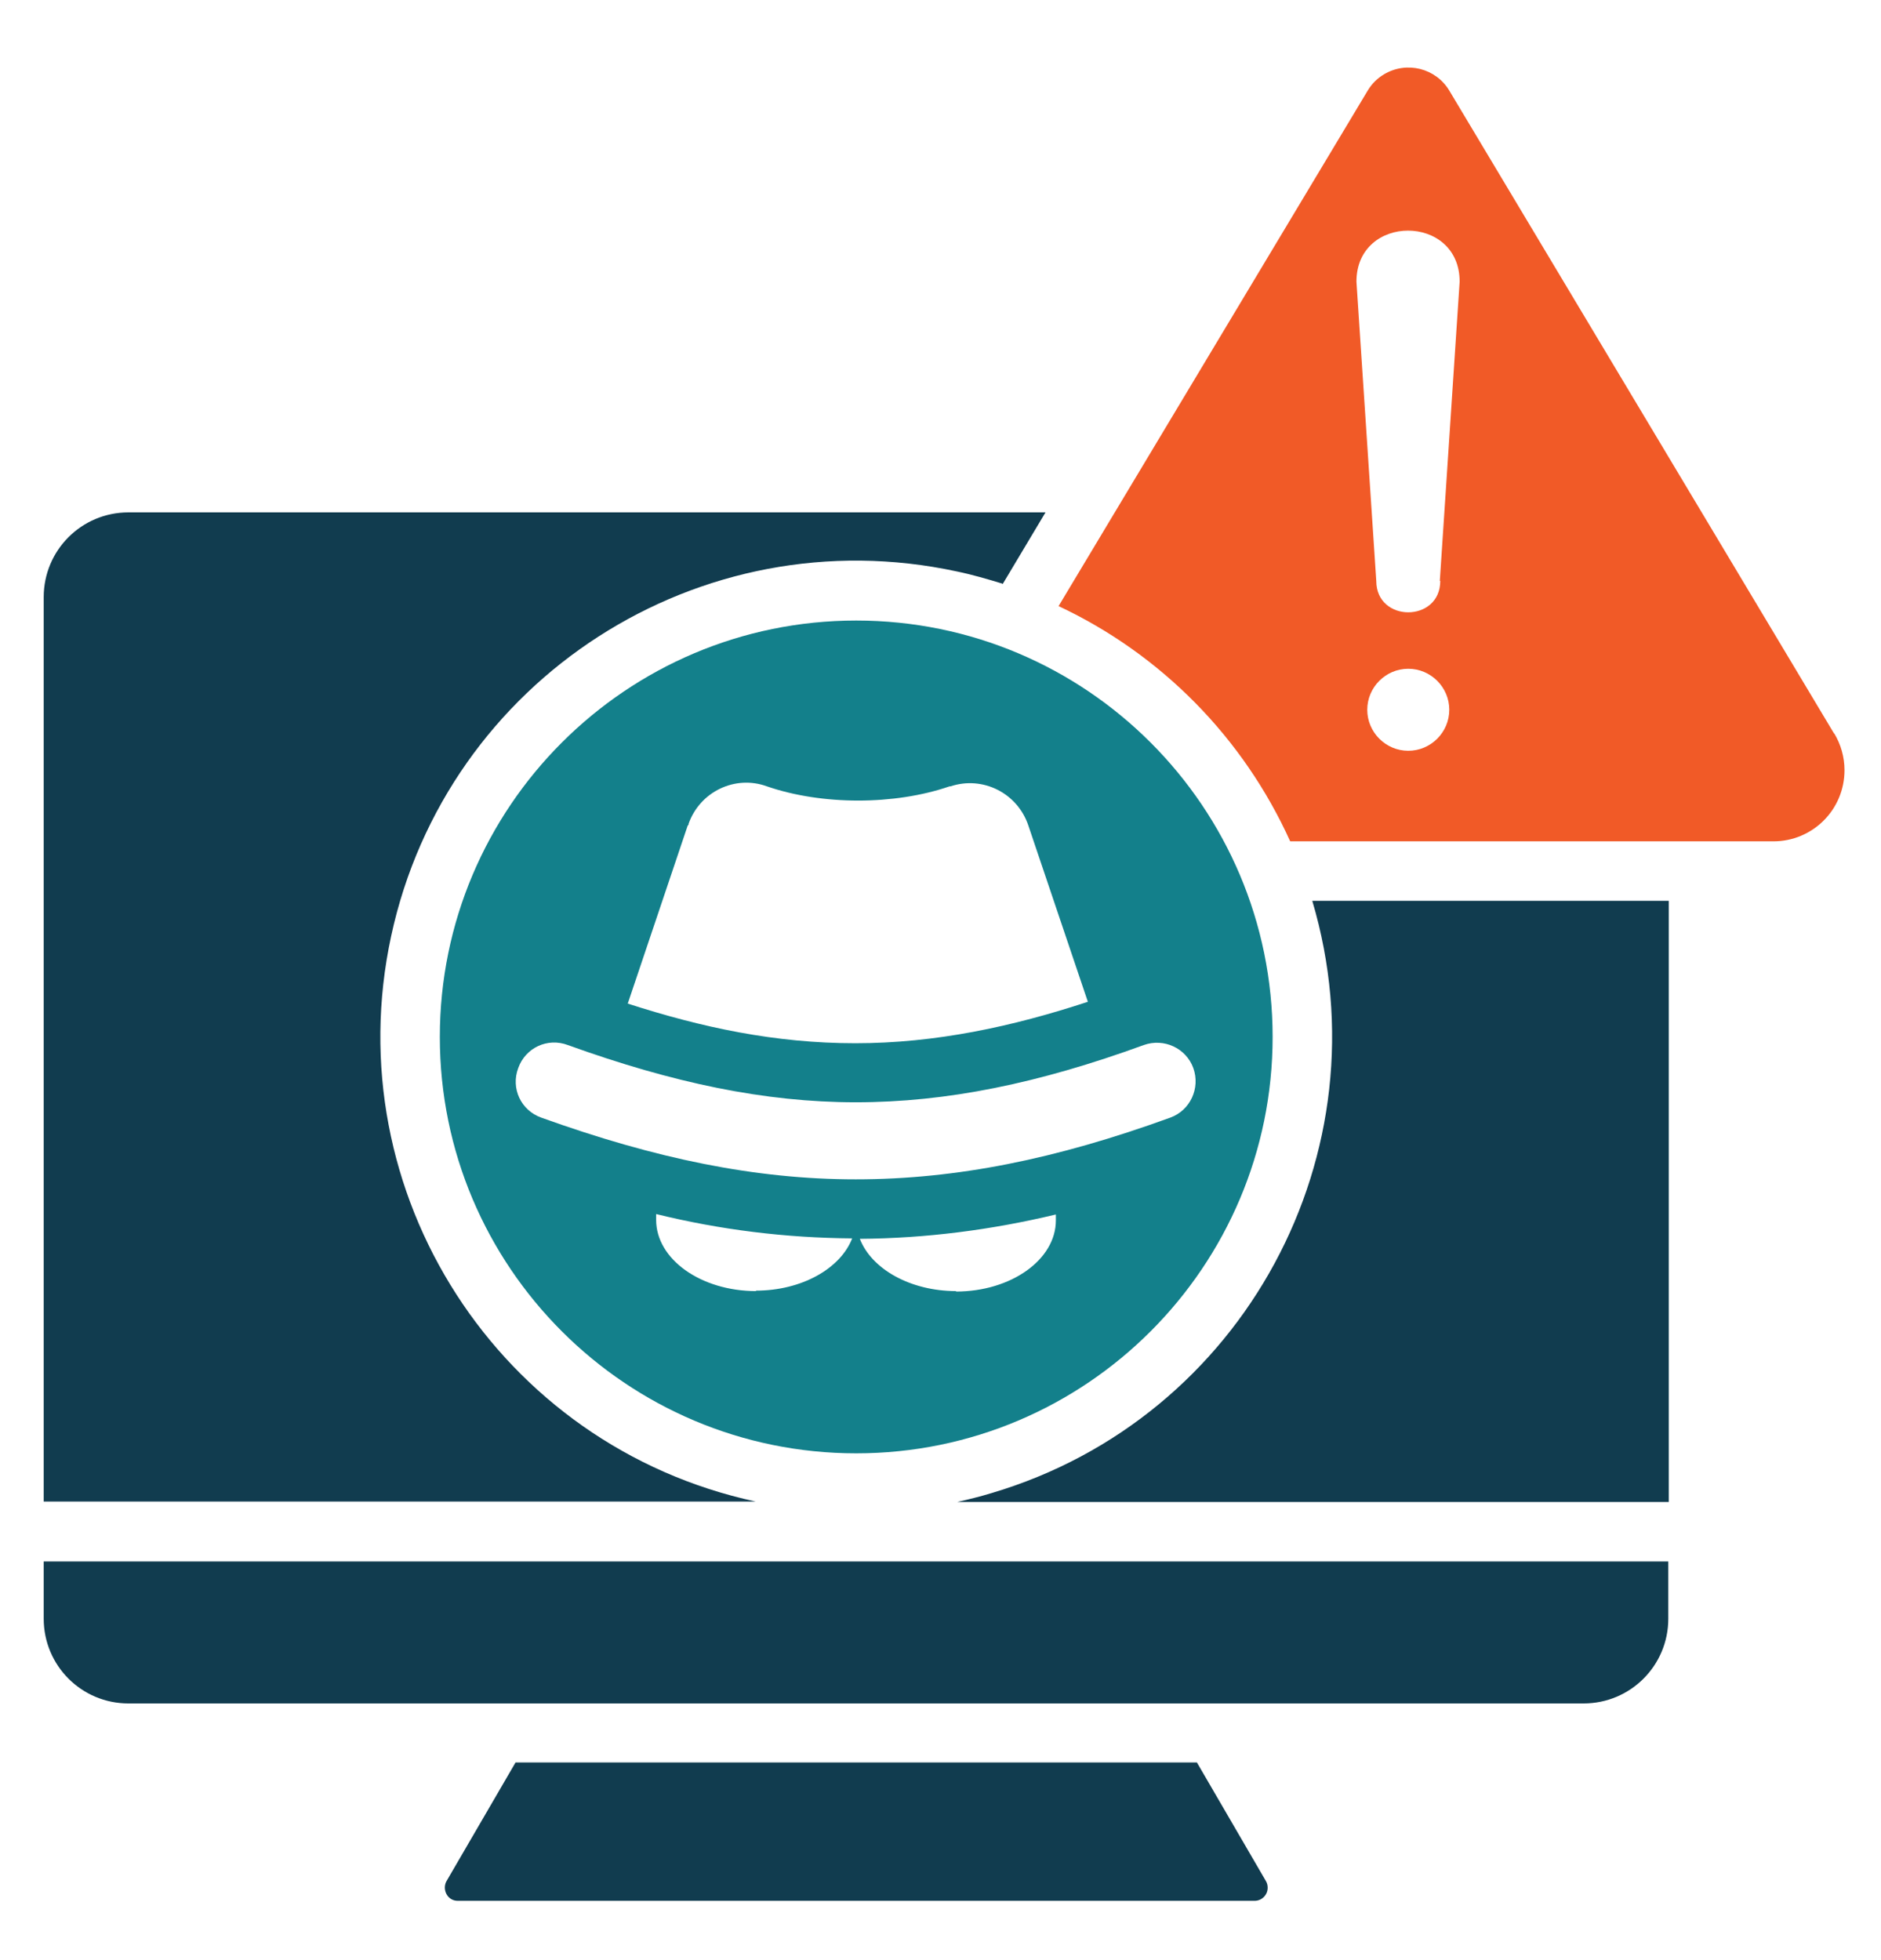
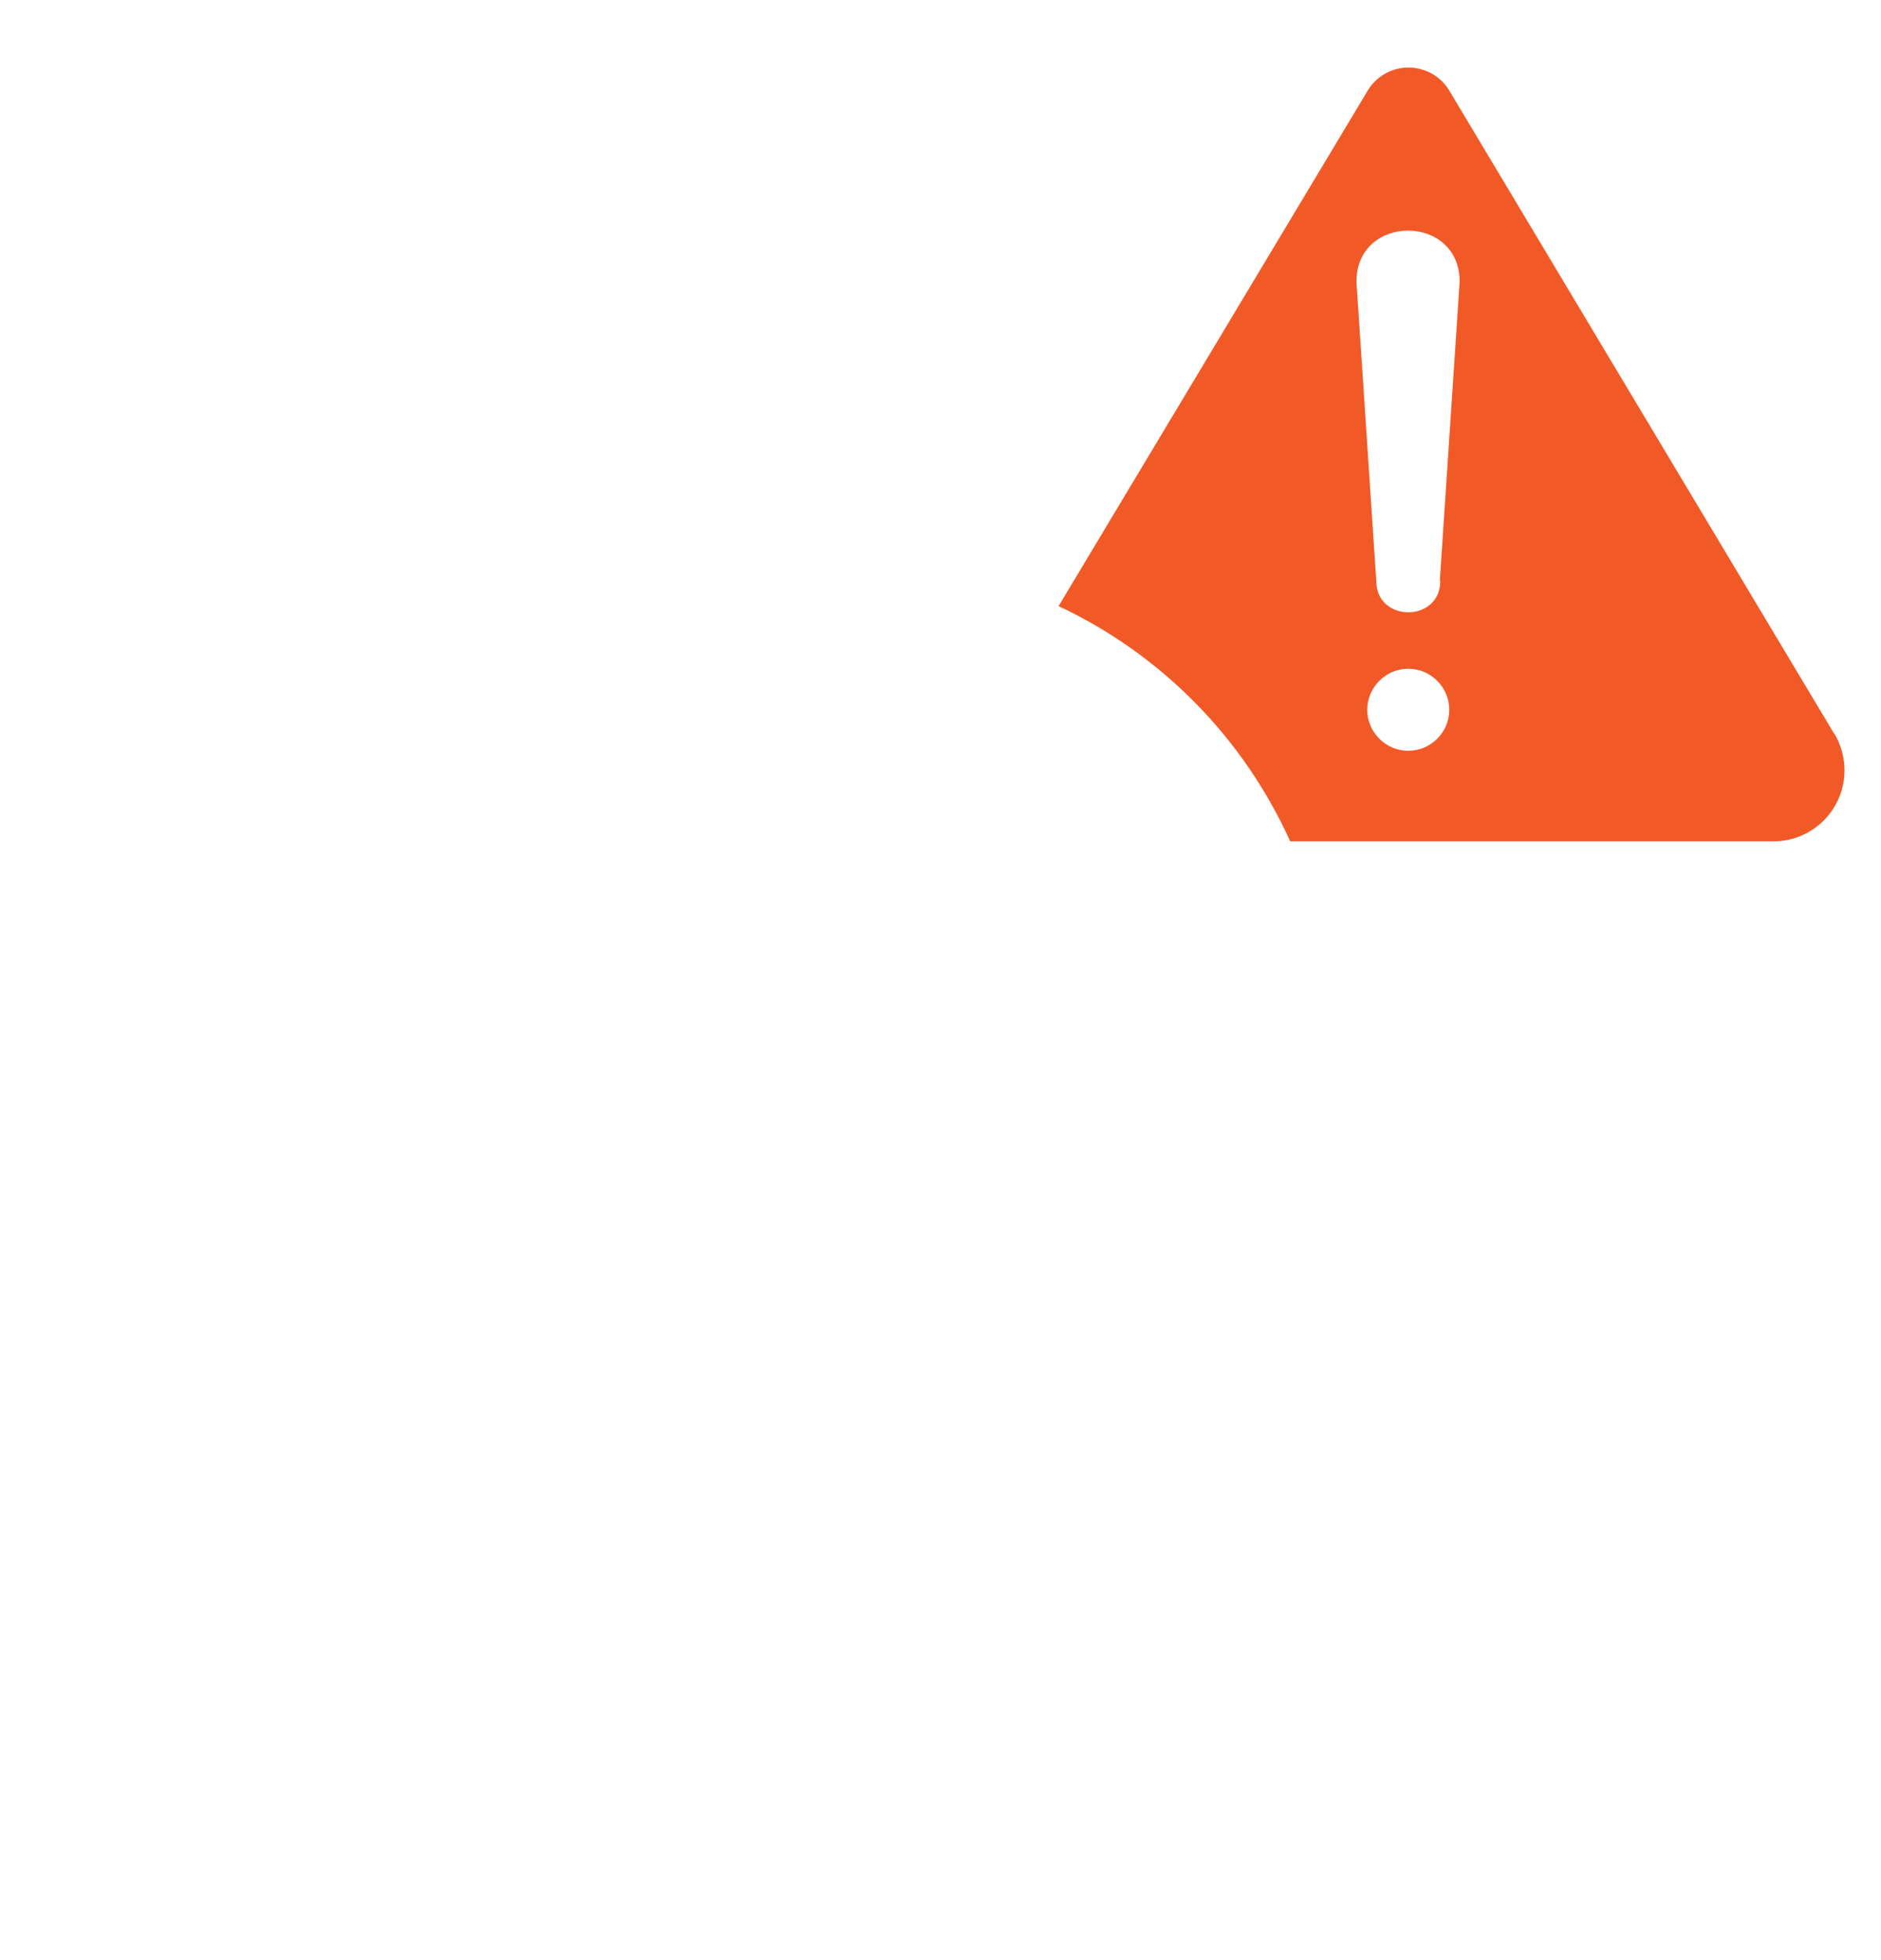
<svg xmlns="http://www.w3.org/2000/svg" version="1.1" viewBox="0 0 417.4 434.9">
  <defs>
    <style>
      .cls-1 {
        fill: #113c4f;
      }

      .cls-1, .cls-2, .cls-3 {
        fill-rule: evenodd;
      }

      .cls-2 {
        fill: #13808b;
      }

      .cls-3 {
        fill: #f15a27;
      }
    </style>
  </defs>
  <g>
    <g id="Layer_1">
-       <path class="cls-1" d="M370.3,346.5H9.7v12.7c0,10.4,8.4,18.8,18.8,18.8h322.9c10.4,0,18.8-8.4,18.8-18.8v-12.7ZM114.4,391.1l-15.3,26.3c-.8,1.4-.3,3.2,1,4,.5.3,1,.4,1.5.4h176.8c1.6,0,2.9-1.3,2.9-2.9,0-.5-.1-1-.4-1.5l-15.3-26.3H114.4ZM370.3,333.3v-133.4h-79.1c16.6,55.9-15.2,114.8-71.1,131.4-2.6.8-5.1,1.4-7.7,2h158ZM222.5,129.6l9.5-15.9H28.5c-10.4,0-18.8,8.4-18.8,18.8v200.7h158c-57-12.3-93.2-68.5-80.9-125.5,12.3-57,68.5-93.2,125.5-80.9,3.4.7,6.8,1.7,10.1,2.7Z" />
-       <path class="cls-2" d="M190,137.7c-51,0-92.4,41.4-92.4,92.4h0c0,51,41.4,92.4,92.4,92.4,51,0,92.4-41.4,92.4-92.4,0-51-41.4-92.4-92.4-92.4ZM152.8,183h0c0,0,0-.2,0-.2,2.5-7.1,10.3-10.9,17.4-8.3,12.2,4.2,28.3,4.2,40.5,0,0,0,.2,0,.2,0,7.2-2.4,14.9,1.5,17.3,8.7l13.2,39.1c-16.7,5.5-33.8,9.2-51.6,9.2s-34.1-3.5-50.5-8.8l13.3-39.5ZM167.8,286.5c-12.3,0-22.2-7.1-22.2-15.8,0-.4,0-.8,0-1.3,14.2,3.5,28.8,5.3,43.5,5.4-2.6,6.7-11.2,11.6-21.4,11.6ZM212.2,286.5c-10.2,0-18.8-4.9-21.4-11.6,14.7-.1,29.3-2,43.5-5.4,0,.4,0,.8,0,1.3,0,8.7-9.9,15.8-22.2,15.8ZM259.7,248c-25.3,9.2-47.5,13.7-69.8,13.7s-44.5-4.6-69.8-13.7h0c-4.5-1.6-6.8-6.5-5.1-11,1.6-4.5,6.5-6.8,11-5.1,23.3,8.4,43.7,12.7,63.9,12.7s40.6-4.2,63.9-12.7c4.5-1.6,9.4.7,11,5.1,1.6,4.5-.7,9.4-5.1,11Z" />
      <path class="cls-3" d="M407,162.8L321.6,20.1c-3-5-9.5-6.6-14.5-3.6-1.5.9-2.7,2.1-3.6,3.6l-68.6,114.4c22.8,10.7,41,29.2,51.4,52.2h107.2c8.7,0,15.8-7,15.8-15.8,0-2.9-.8-5.7-2.3-8.2ZM312.5,166.6c-5,0-9.1-4.1-9.1-9.1s4.1-9.1,9.1-9.1,9.1,4.1,9.1,9.1-4.1,9.1-9.1,9.1ZM319.6,128.9h0c0,9.3-14.2,9.3-14.2,0l-4.4-66.4c0-15.1,22.9-15.1,22.9,0l-4.4,66.4Z" />
    </g>
  </g>
</svg>